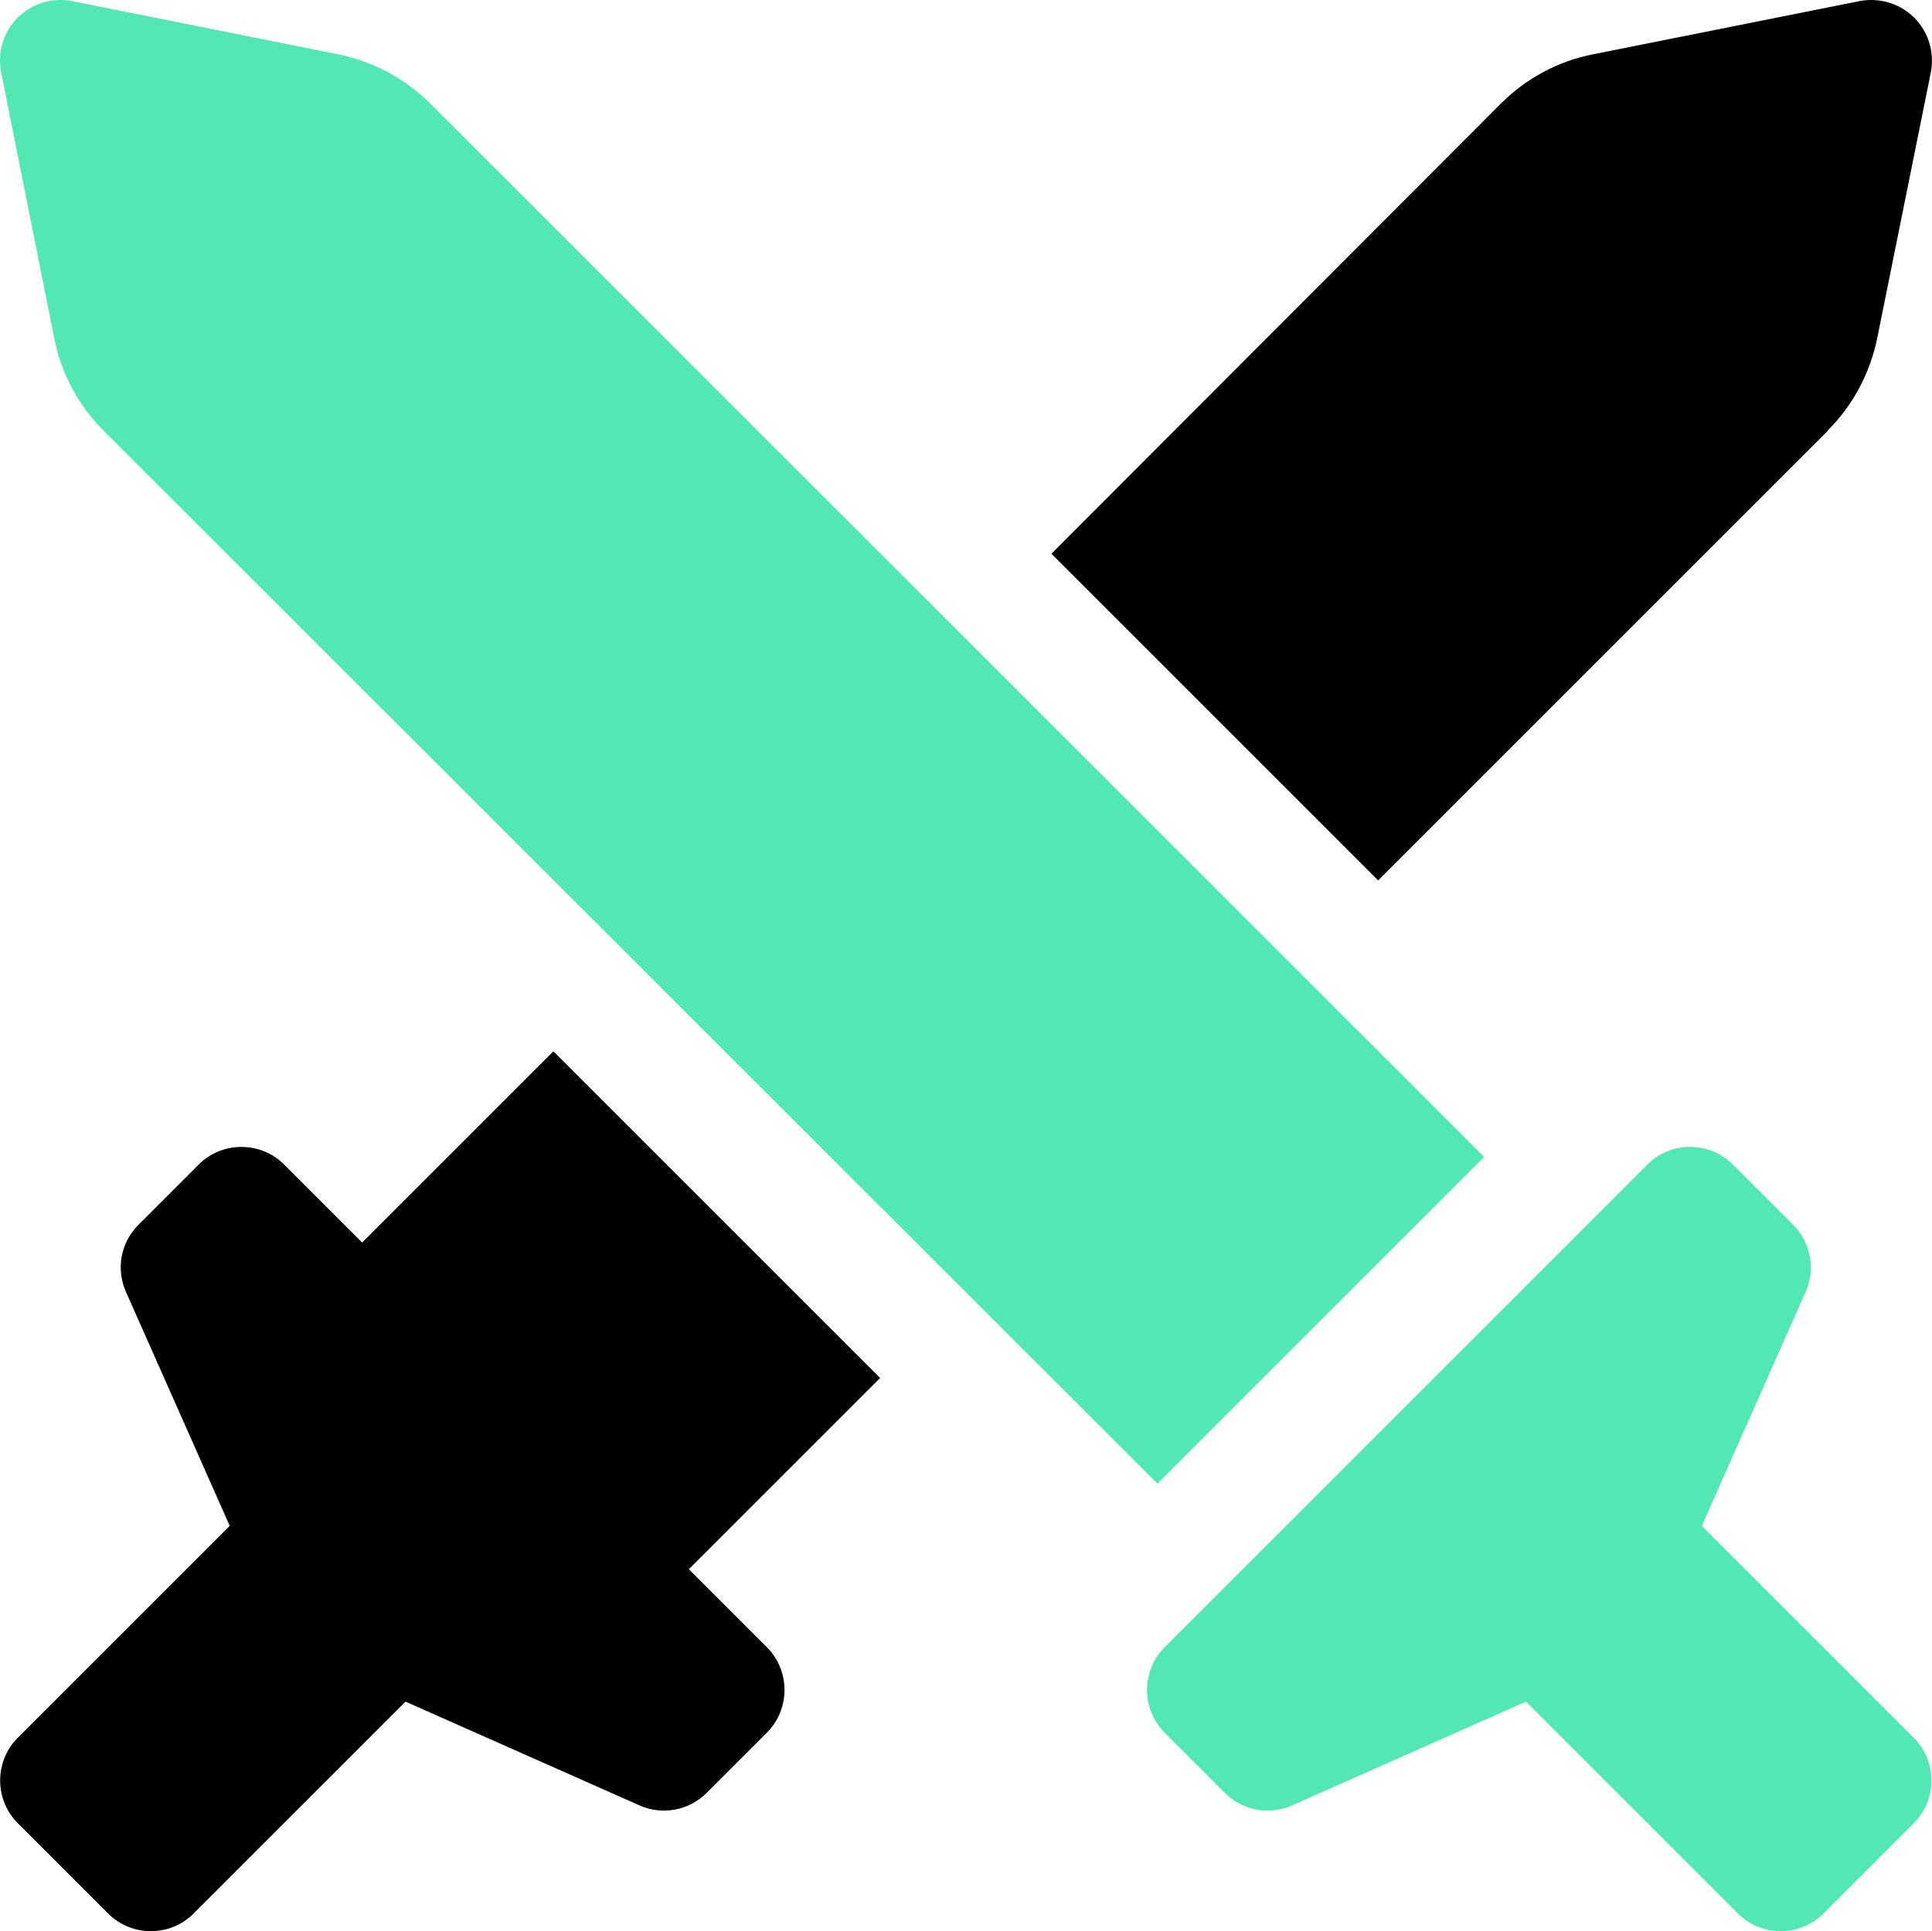
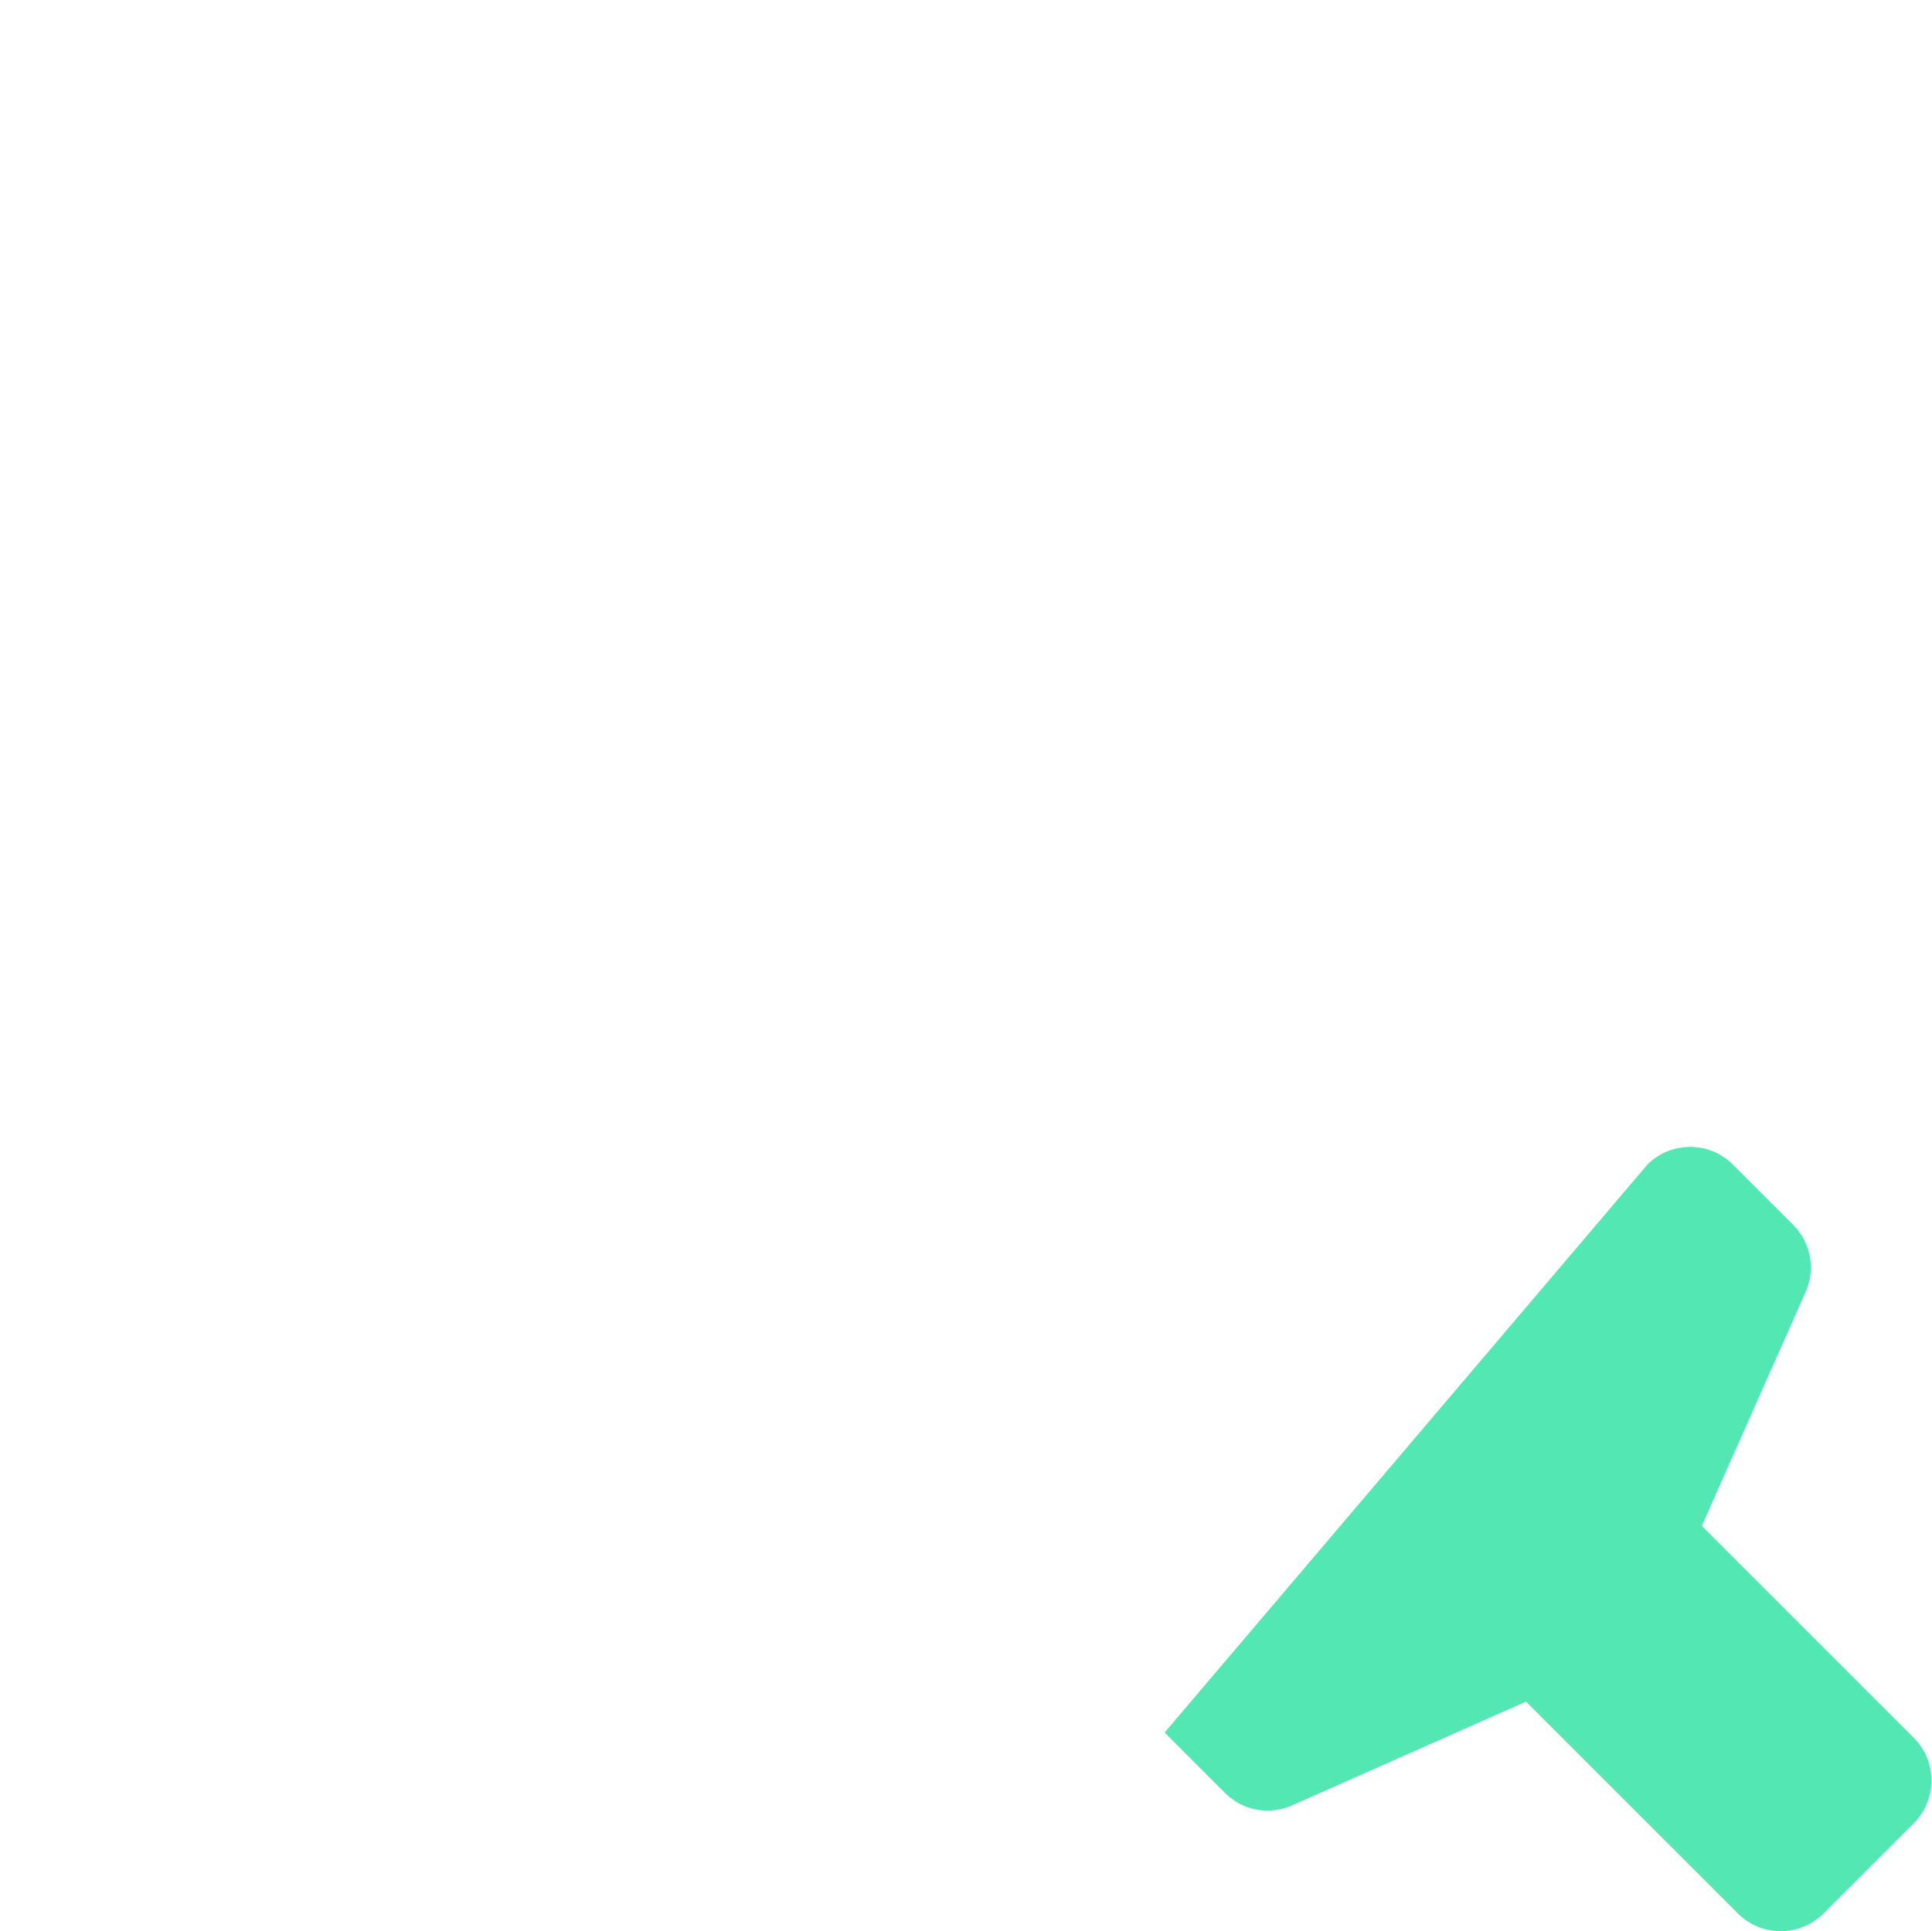
<svg xmlns="http://www.w3.org/2000/svg" viewBox="0.009 0.009 512.1 511.9">
-   <path d="M 96 329.4 L 146.7 278.7 L 233.3 365.3 L 182.6 416 L 203.3 436.7 C 209.5 442.9 209.5 453.1 203.3 459.3 L 187.3 475.3 C 182.6 480 175.5 481.3 169.5 478.6 L 107.5 451.1 L 51.3 507.3 C 45.1 513.5 34.9 513.5 28.7 507.3 L 4.7 483.3 C -1.5 477.1 -1.5 466.9 4.7 460.7 L 60.9 404.5 L 33.4 342.5 C 30.7 336.4 32 329.4 36.7 324.7 L 52.7 308.7 C 58.9 302.5 69.1 302.5 75.3 308.7 L 96 329.4 Z" fill="#000000" />
-   <path d="M 484.5 114.2 L 365.3 233.4 L 278.7 146.8 L 397.8 27.5 C 404.5 20.8 413 16.2 422.3 14.4 L 492.9 0.3 C 498.1 -0.7 503.6 0.9 507.4 4.7 S 512.8 13.9 511.8 19.2 L 497.6 89.6 C 495.7 98.9 491.2 107.4 484.5 114.1 Z" fill="#000000" />
-   <path d="M 4.7 4.7 C 8.5 0.9 13.9 -0.7 19.1 0.3 L 89.6 14.4 C 98.9 16.3 107.4 20.8 114.1 27.5 L 393.4 306.7 L 306.8 393.3 L 27.5 114.2 C 20.8 107.5 16.2 99 14.4 89.7 L 0.3 19.1 C -0.7 13.9 0.9 8.5 4.7 4.7 Z" fill="#52E7B3" />
-   <path d="M 459.3 308.7 L 475.3 324.7 C 480 329.4 481.3 336.5 478.6 342.5 L 451.1 404.5 L 507.3 460.7 C 513.5 466.9 513.5 477.1 507.3 483.3 L 483.3 507.3 C 477.1 513.5 466.9 513.5 460.7 507.3 L 404.5 451.1 L 342.5 478.6 C 336.4 481.3 329.4 480 324.7 475.3 L 308.7 459.3 C 302.5 453.1 302.5 442.9 308.7 436.7 L 436.7 308.7 C 442.9 302.5 453.1 302.5 459.3 308.7 Z" fill="#52E7B3" />
+   <path d="M 459.3 308.7 L 475.3 324.7 C 480 329.4 481.3 336.5 478.6 342.5 L 451.1 404.5 L 507.3 460.7 C 513.5 466.9 513.5 477.1 507.3 483.3 L 483.3 507.3 C 477.1 513.5 466.9 513.5 460.7 507.3 L 404.5 451.1 L 342.5 478.6 C 336.4 481.3 329.4 480 324.7 475.3 L 308.7 459.3 L 436.7 308.7 C 442.9 302.5 453.1 302.5 459.3 308.7 Z" fill="#52E7B3" />
</svg>